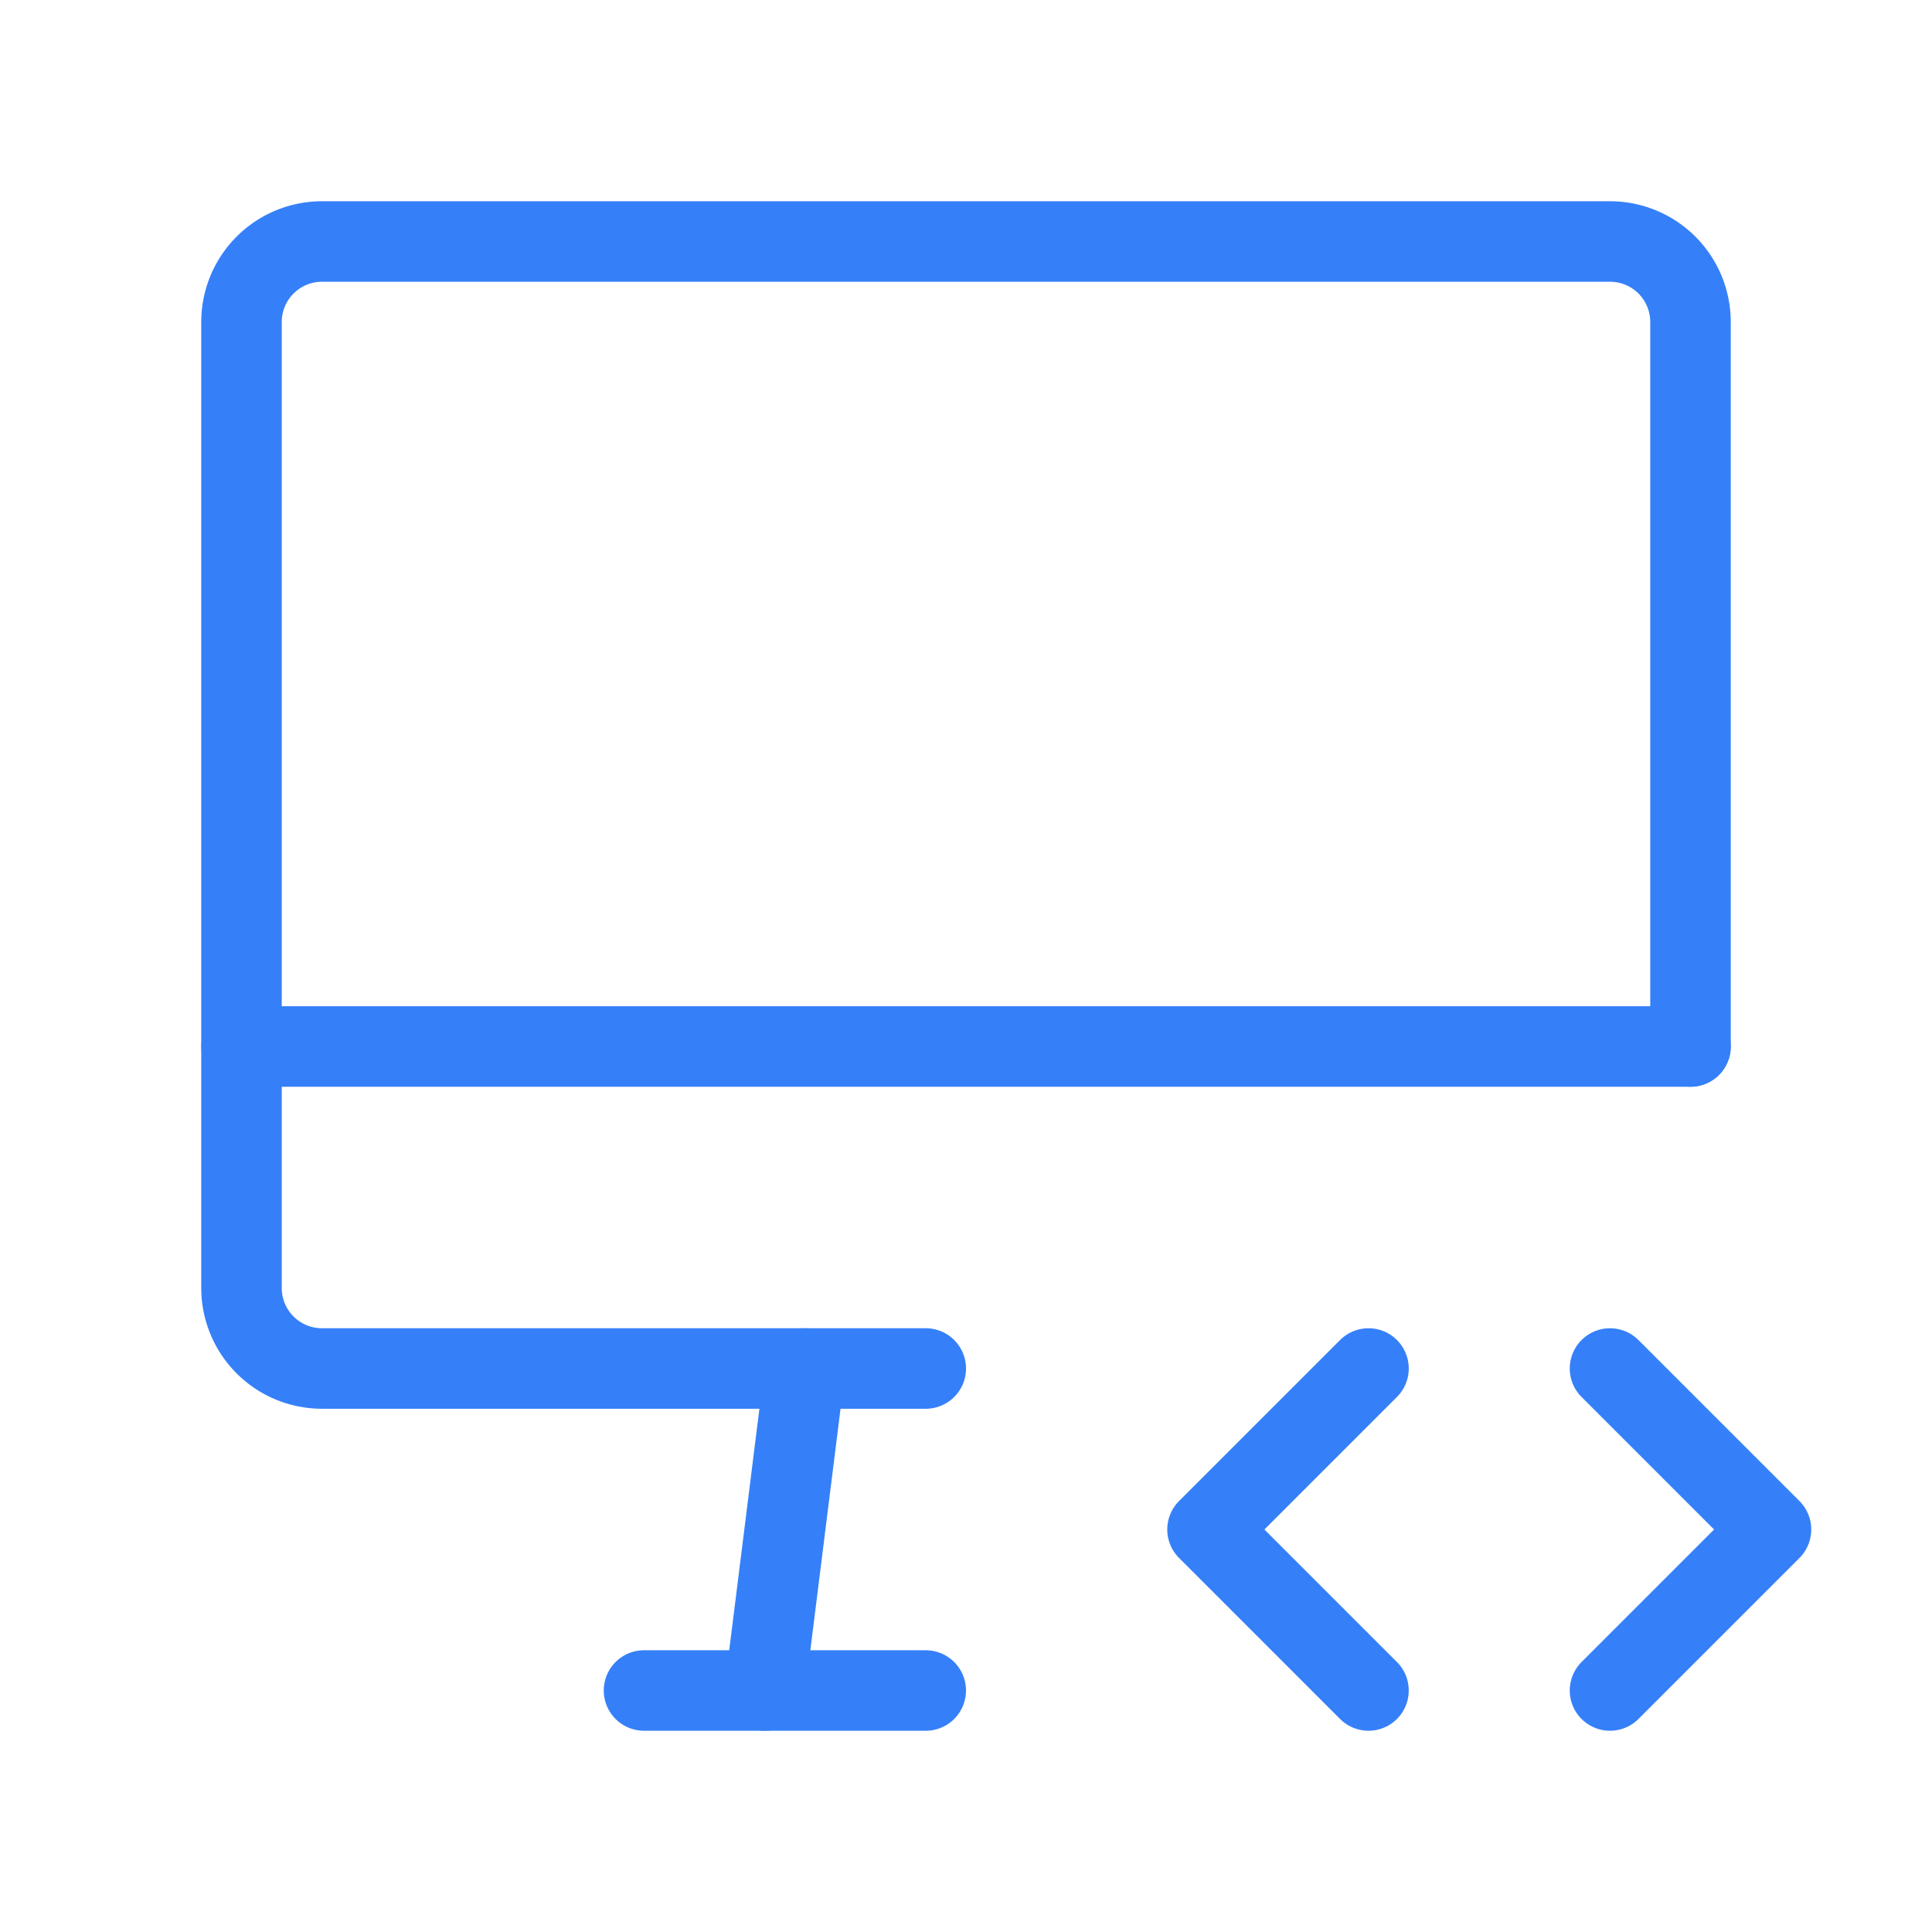
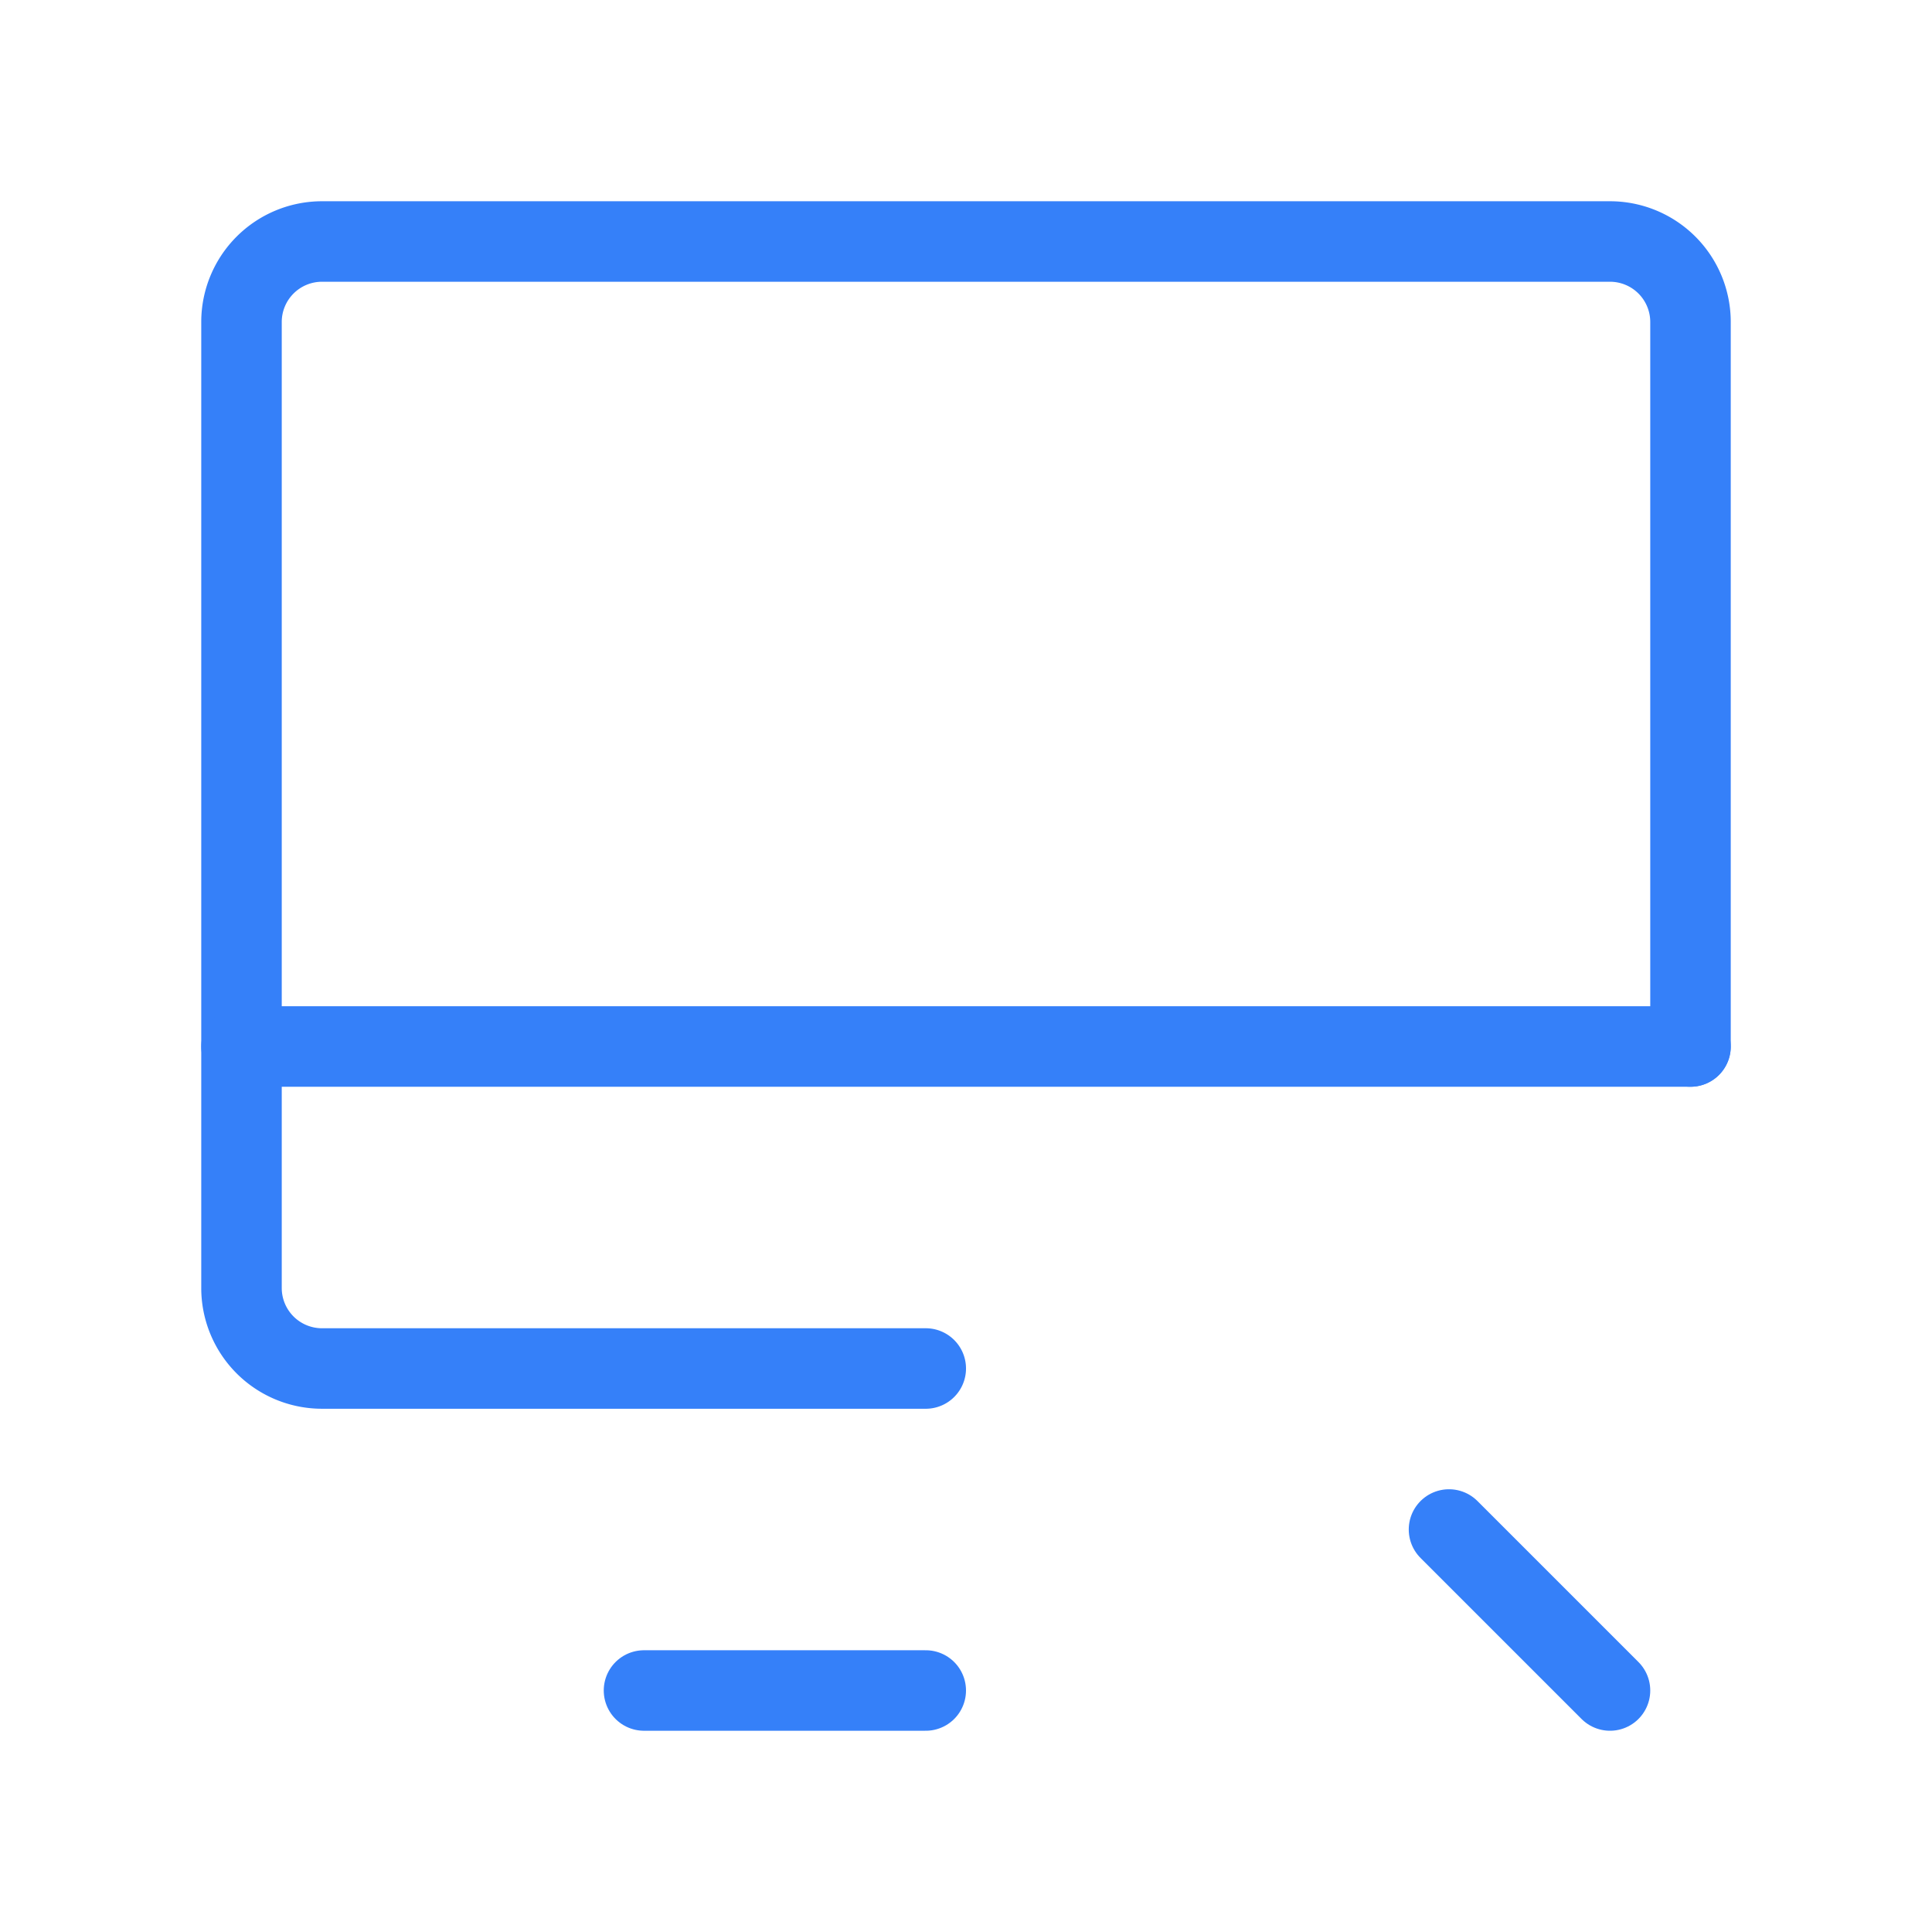
<svg xmlns="http://www.w3.org/2000/svg" width="24" height="24" viewBox="0 0 24 24" fill="none" stroke="#3580f9" stroke-width="1" stroke-linecap="round" stroke-linejoin="round" class="icon icon-tabler icons-tabler-outline icon-tabler-device-imac-code">
  <path stroke="none" d="M0 0h24v24H0z" fill="none" />
  <path d="M11.5 17h-7.5a1 1 0 0 1 -1 -1v-12a1 1 0 0 1 1 -1h16a1 1 0 0 1 1 1v9" />
  <path d="M3 13h18" />
  <path d="M8 21h3.5" />
-   <path d="M10 17l-.5 4" />
-   <path d="M20 21l2 -2l-2 -2" />
-   <path d="M17 17l-2 2l2 2" />
+   <path d="M20 21l-2 -2" />
</svg>